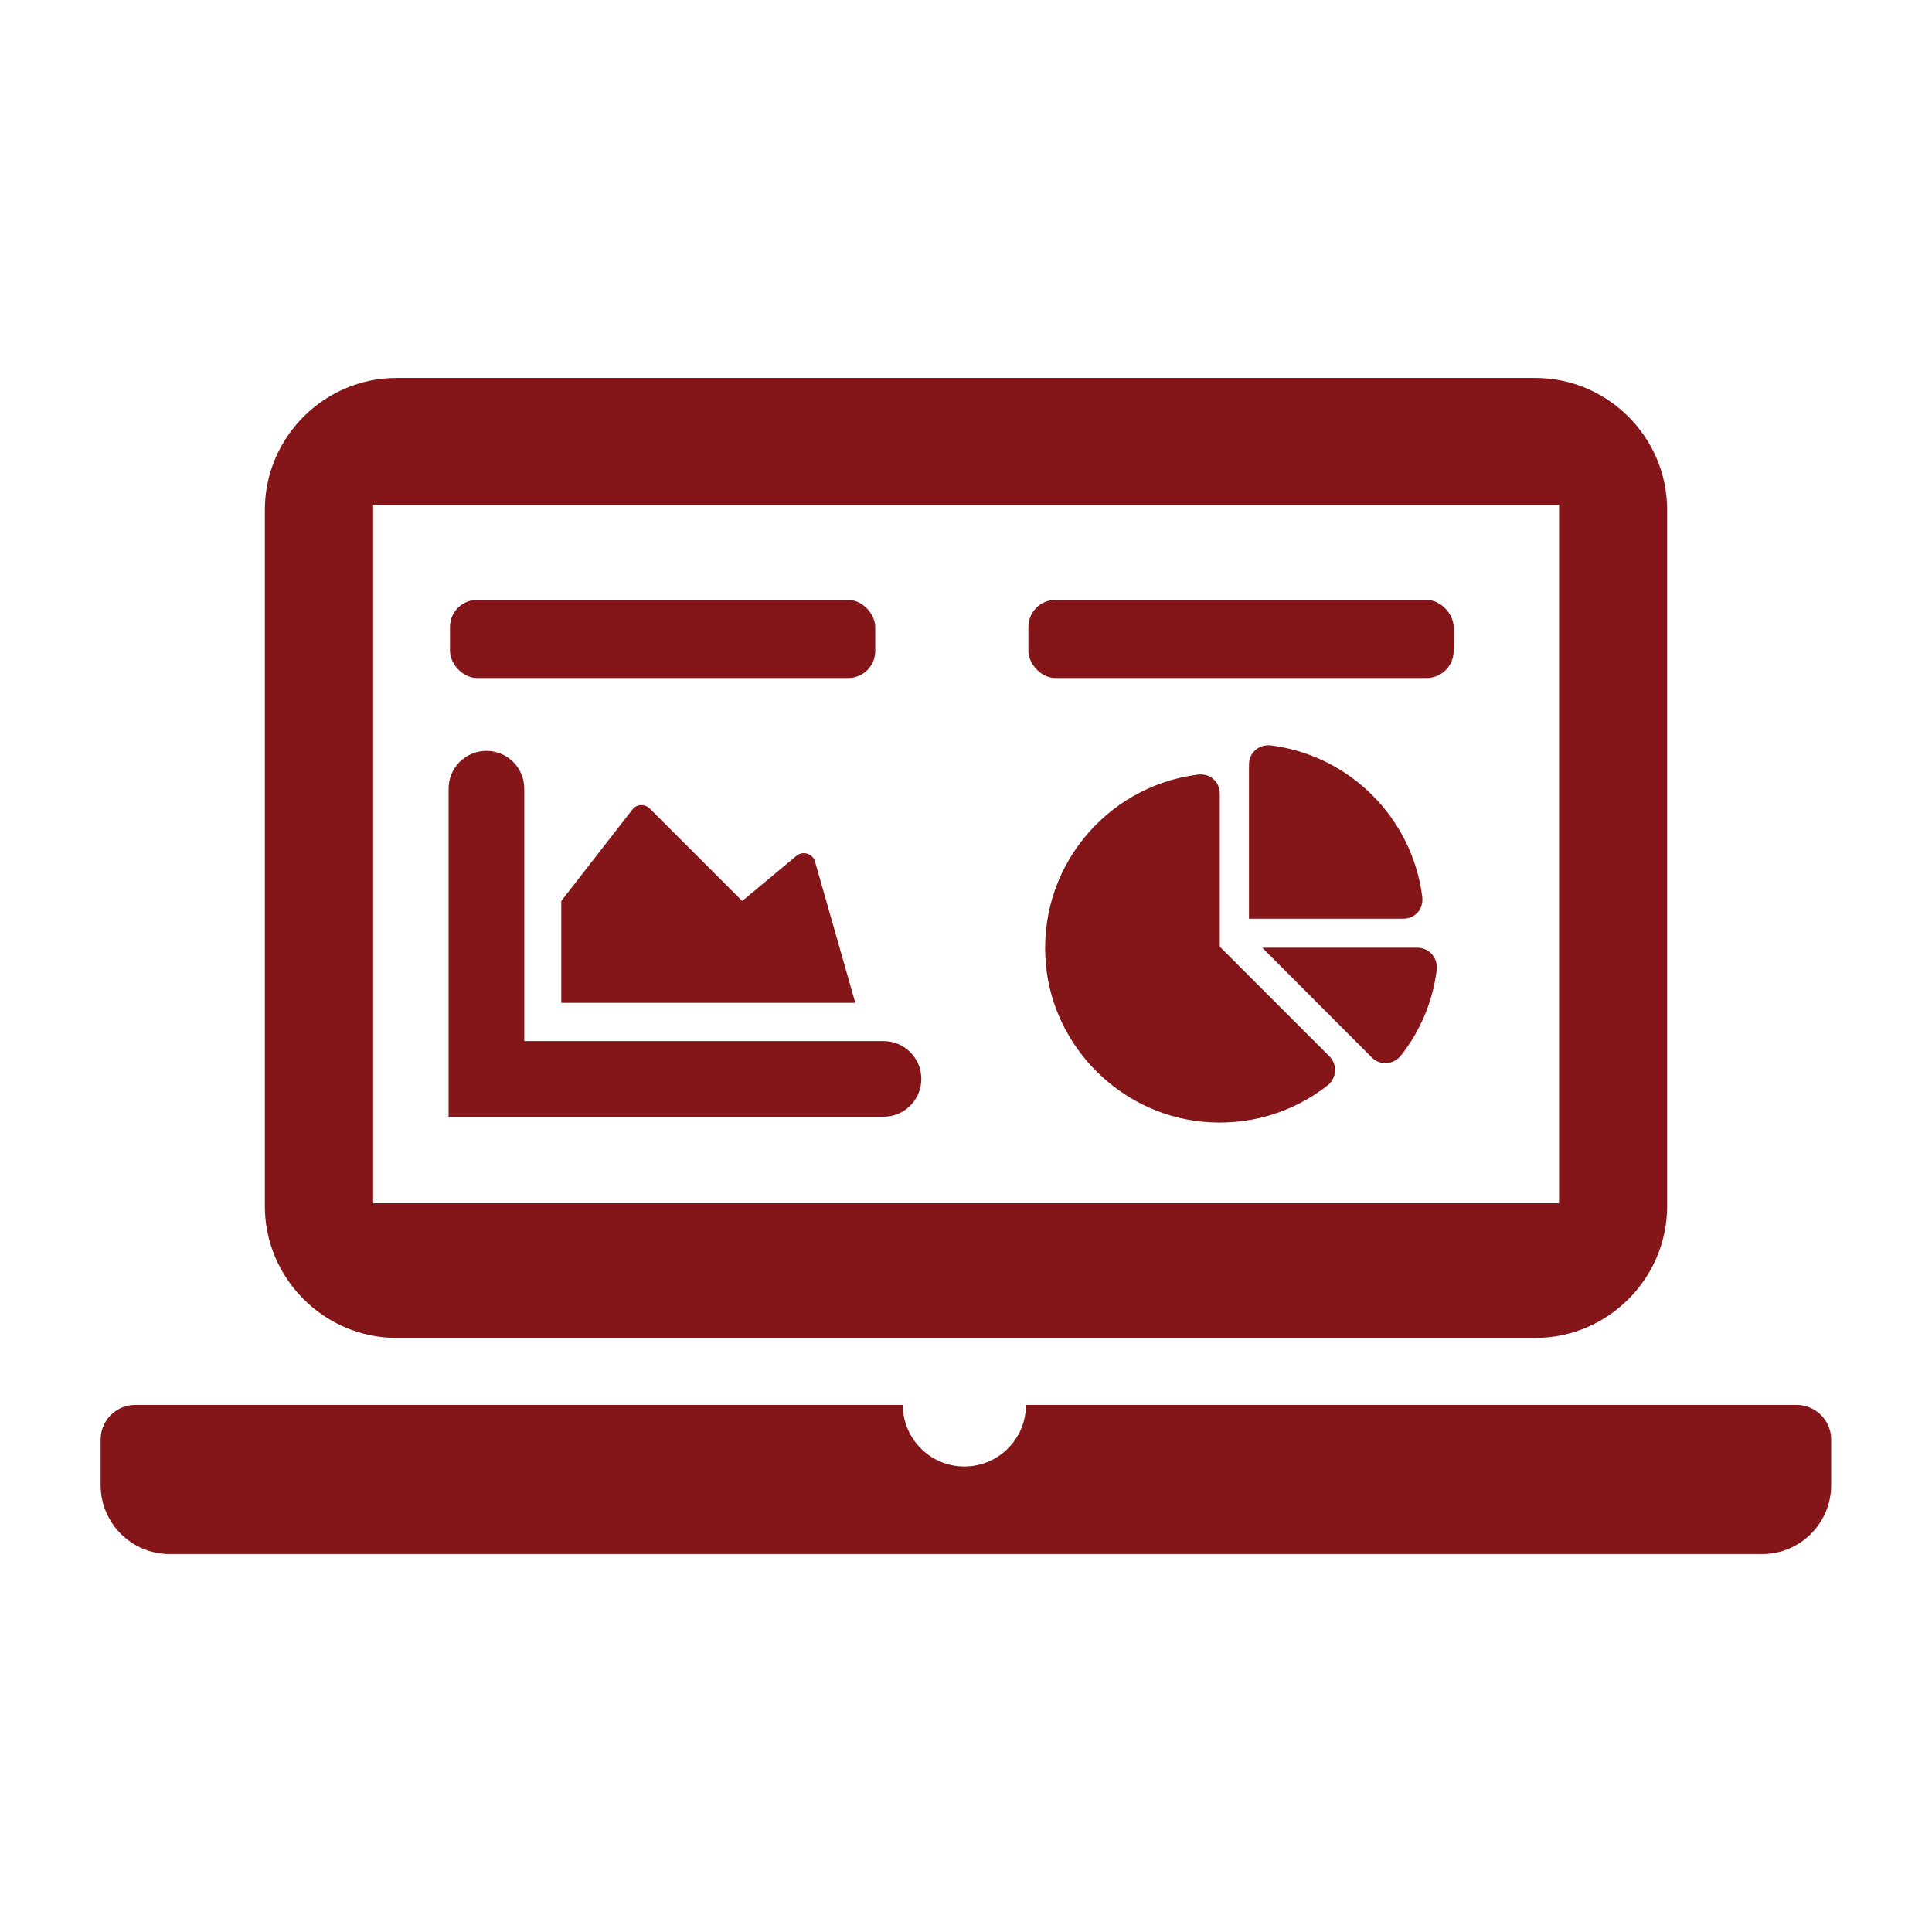
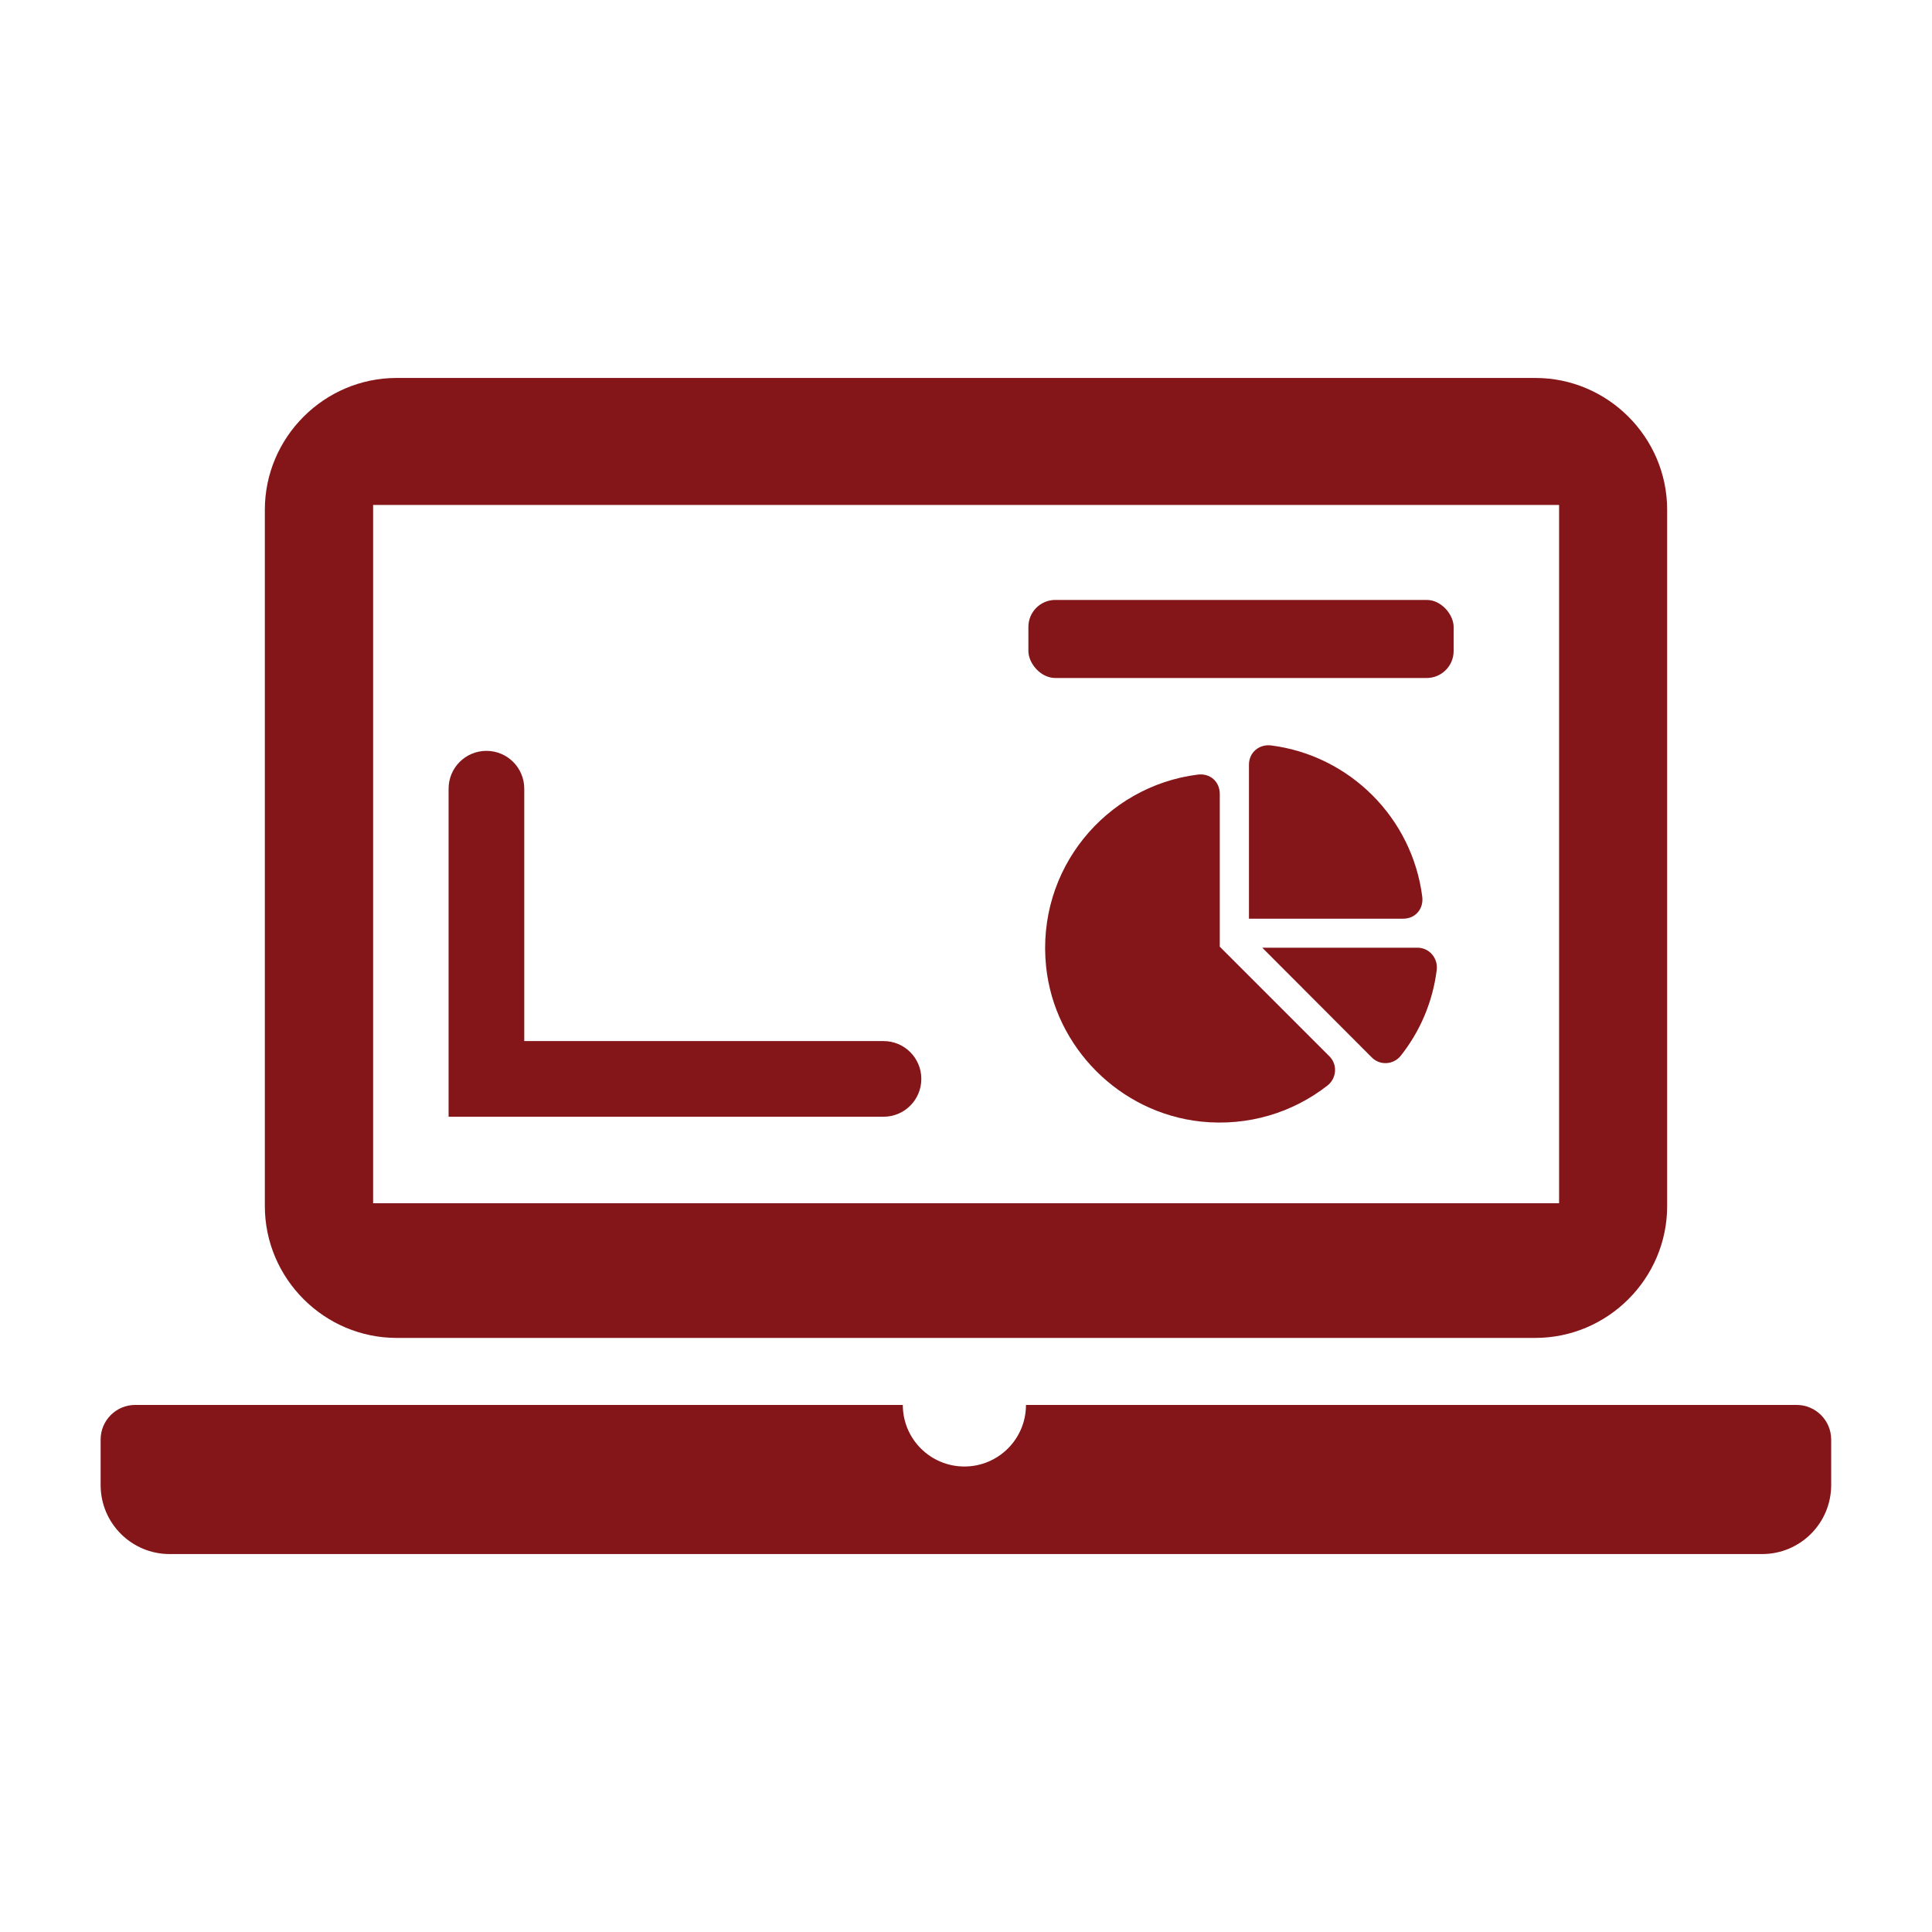
<svg xmlns="http://www.w3.org/2000/svg" id="Layer_1" viewBox="0 0 96 96">
  <defs>
    <style>.cls-1{fill:#841619;}</style>
  </defs>
  <path class="cls-1" d="m43.9,51.73h-17.85v-12.54c0-1.04-.84-1.88-1.88-1.88s-1.88.84-1.88,1.88v16.3h21.61c1.04,0,1.88-.84,1.88-1.88s-.84-1.88-1.88-1.88Z" />
-   <path class="cls-1" d="m42.51,49.83h-14.62v-5.06l3.53-4.54c.21-.28.62-.3.87-.05l4.59,4.59,2.69-2.24c.32-.27.82-.12.93.29l2,7.01Z" />
  <path class="cls-1" d="m76.29,18.78H19.71c-3.6,0-6.55,2.95-6.55,6.55v34.6c0,3.6,2.95,6.55,6.55,6.55h56.58c3.6,0,6.55-2.95,6.55-6.55V25.33c0-3.6-2.95-6.55-6.55-6.55Zm1.17,41.01H18.54V25.09h58.93v34.69Z" />
  <path class="cls-1" d="m89.28,69.81h-38.3c0,1.69-1.37,3.06-3.06,3.06s-3.06-1.37-3.06-3.06H6.72c-.95,0-1.72.77-1.72,1.72v2.26c0,1.9,1.54,3.43,3.43,3.43h79.13c1.9,0,3.43-1.54,3.43-3.43v-2.26c0-.95-.77-1.72-1.72-1.72Z" />
  <path class="cls-1" d="m65.96,53.94c-1.7,1.33-3.92,2.04-6.29,1.79-4.02-.43-7.27-3.68-7.69-7.7-.5-4.83,2.96-8.96,7.53-9.54.61-.08,1.1.34,1.1.96v7.59s5.45,5.45,5.45,5.45c.41.41.36,1.09-.1,1.45Zm-3.9-9.25v-6.69c0-.61.5-1.03,1.1-.96,3.91.5,7.01,3.6,7.51,7.51.08.61-.34,1.1-.95,1.1-1.69,0-5.05,0-6.7,0-.27,0-.96,0-.96,0,0,0,0-.7,0-.96Zm9.33,3.51c-.2,1.59-.83,3.05-1.78,4.25-.36.46-1.04.51-1.45.09l-5.44-5.45h7.71c.59,0,1.03.52.96,1.1Z" />
-   <rect class="cls-1" x="22.36" y="29.81" width="21.13" height="3.88" rx="1.34" ry="1.34" />
  <rect class="cls-1" x="51.1" y="29.81" width="21.13" height="3.88" rx="1.34" ry="1.34" />
</svg>